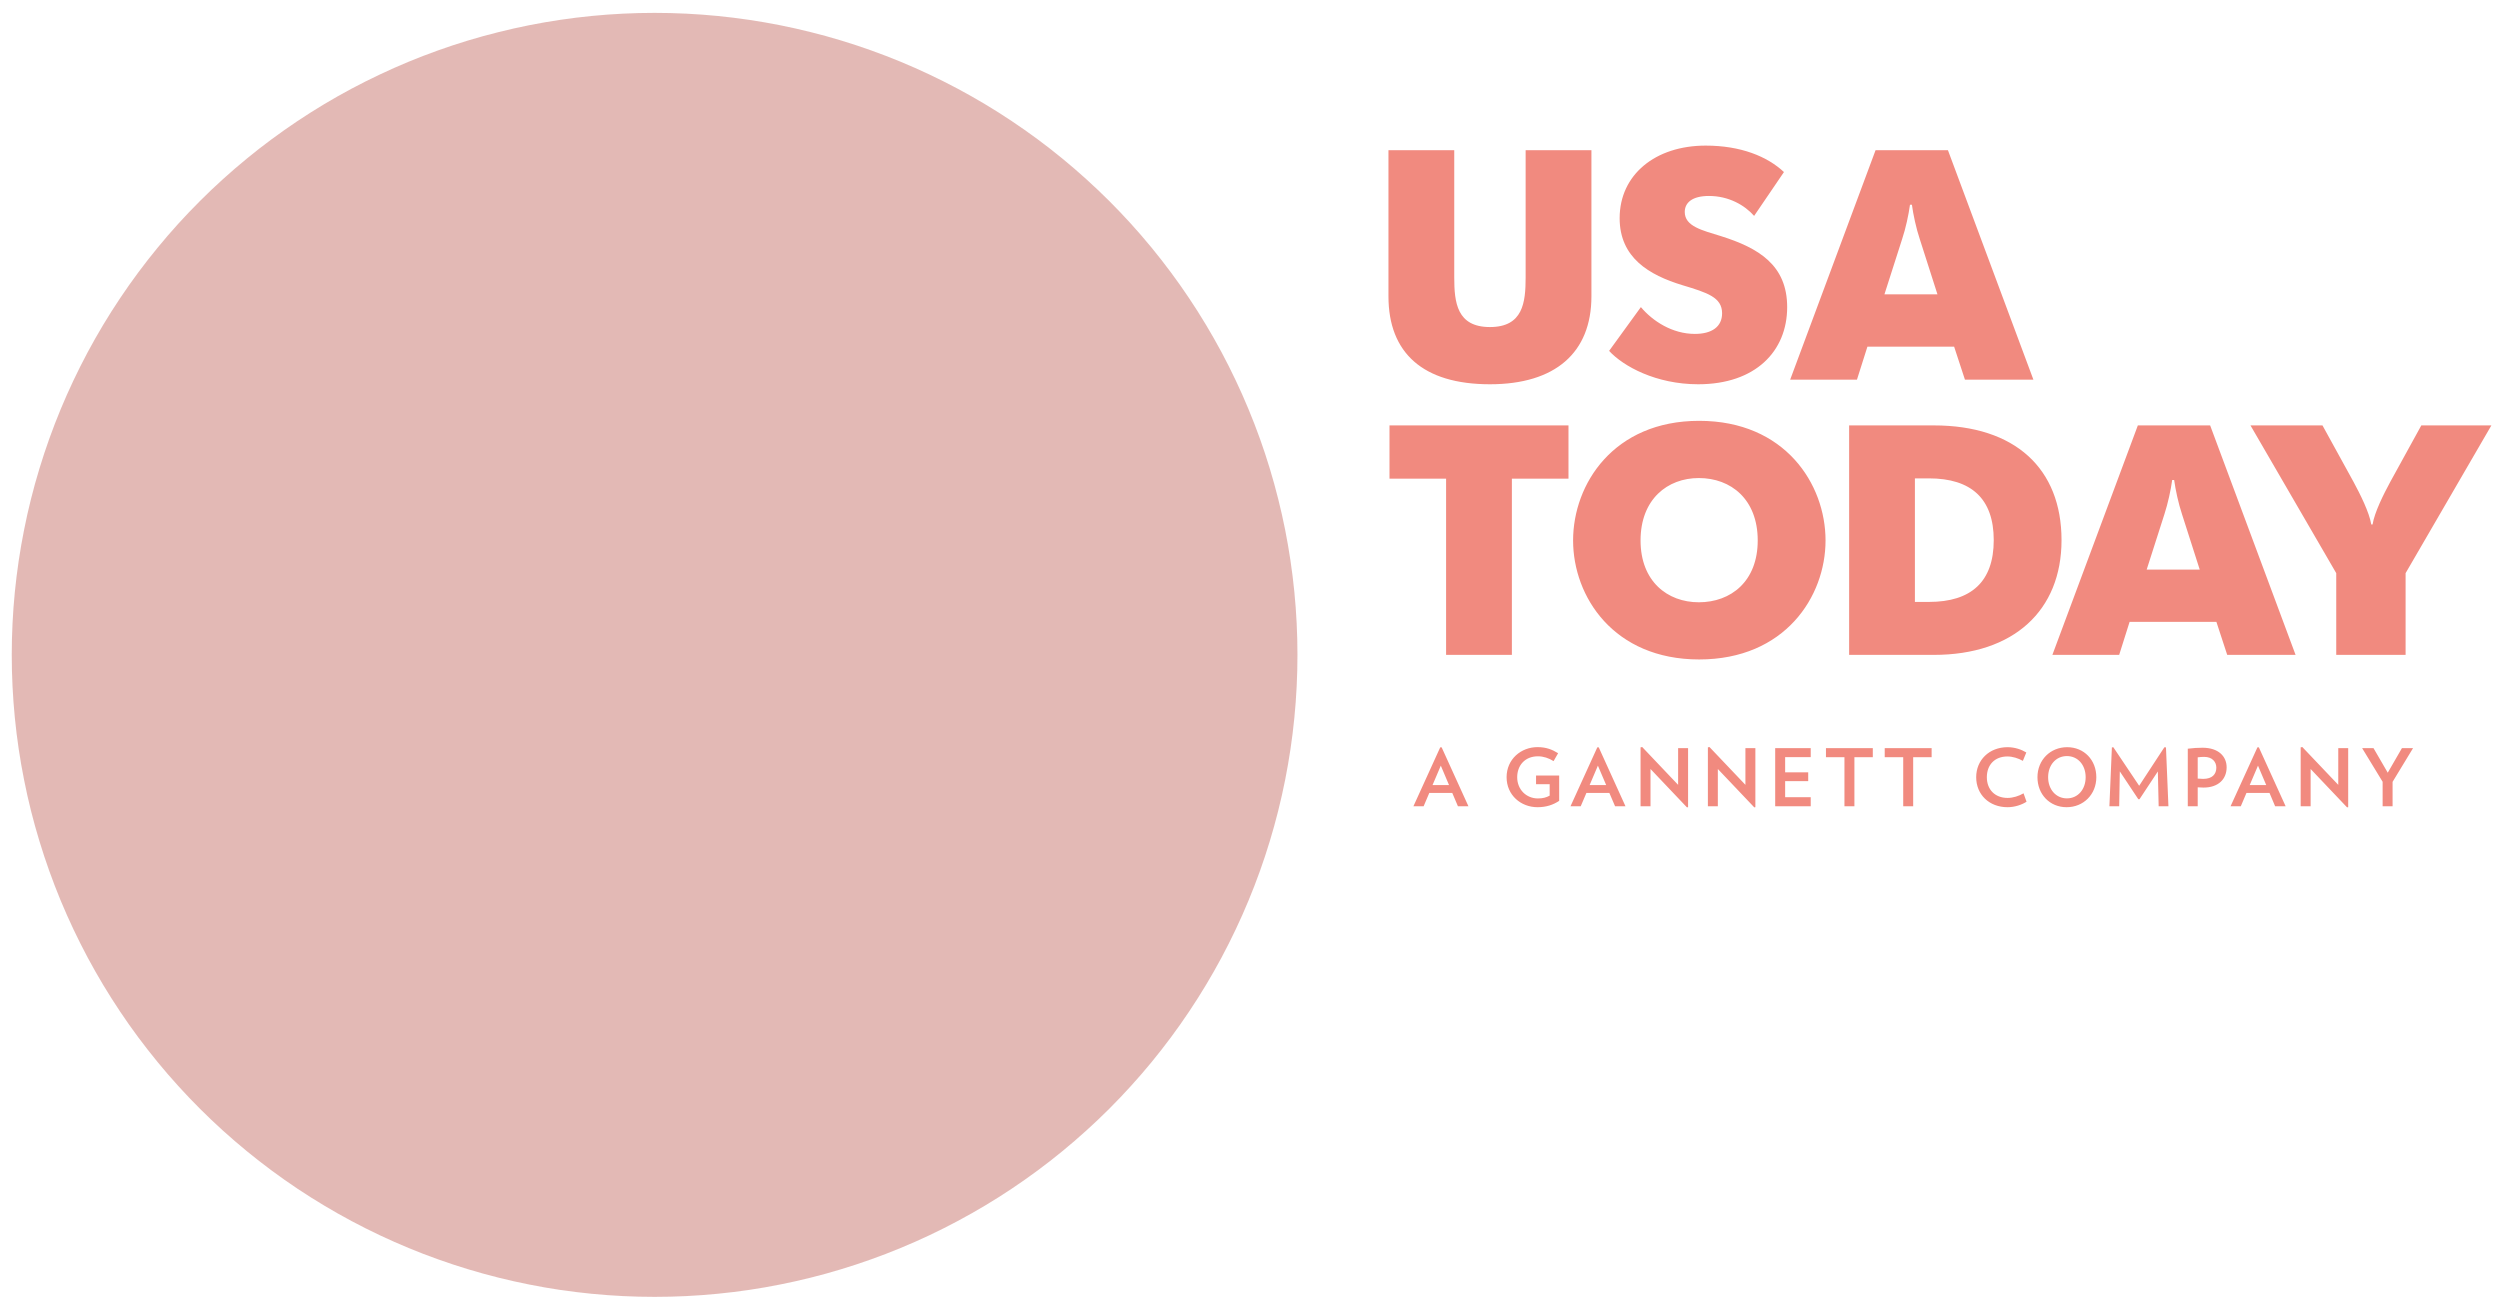
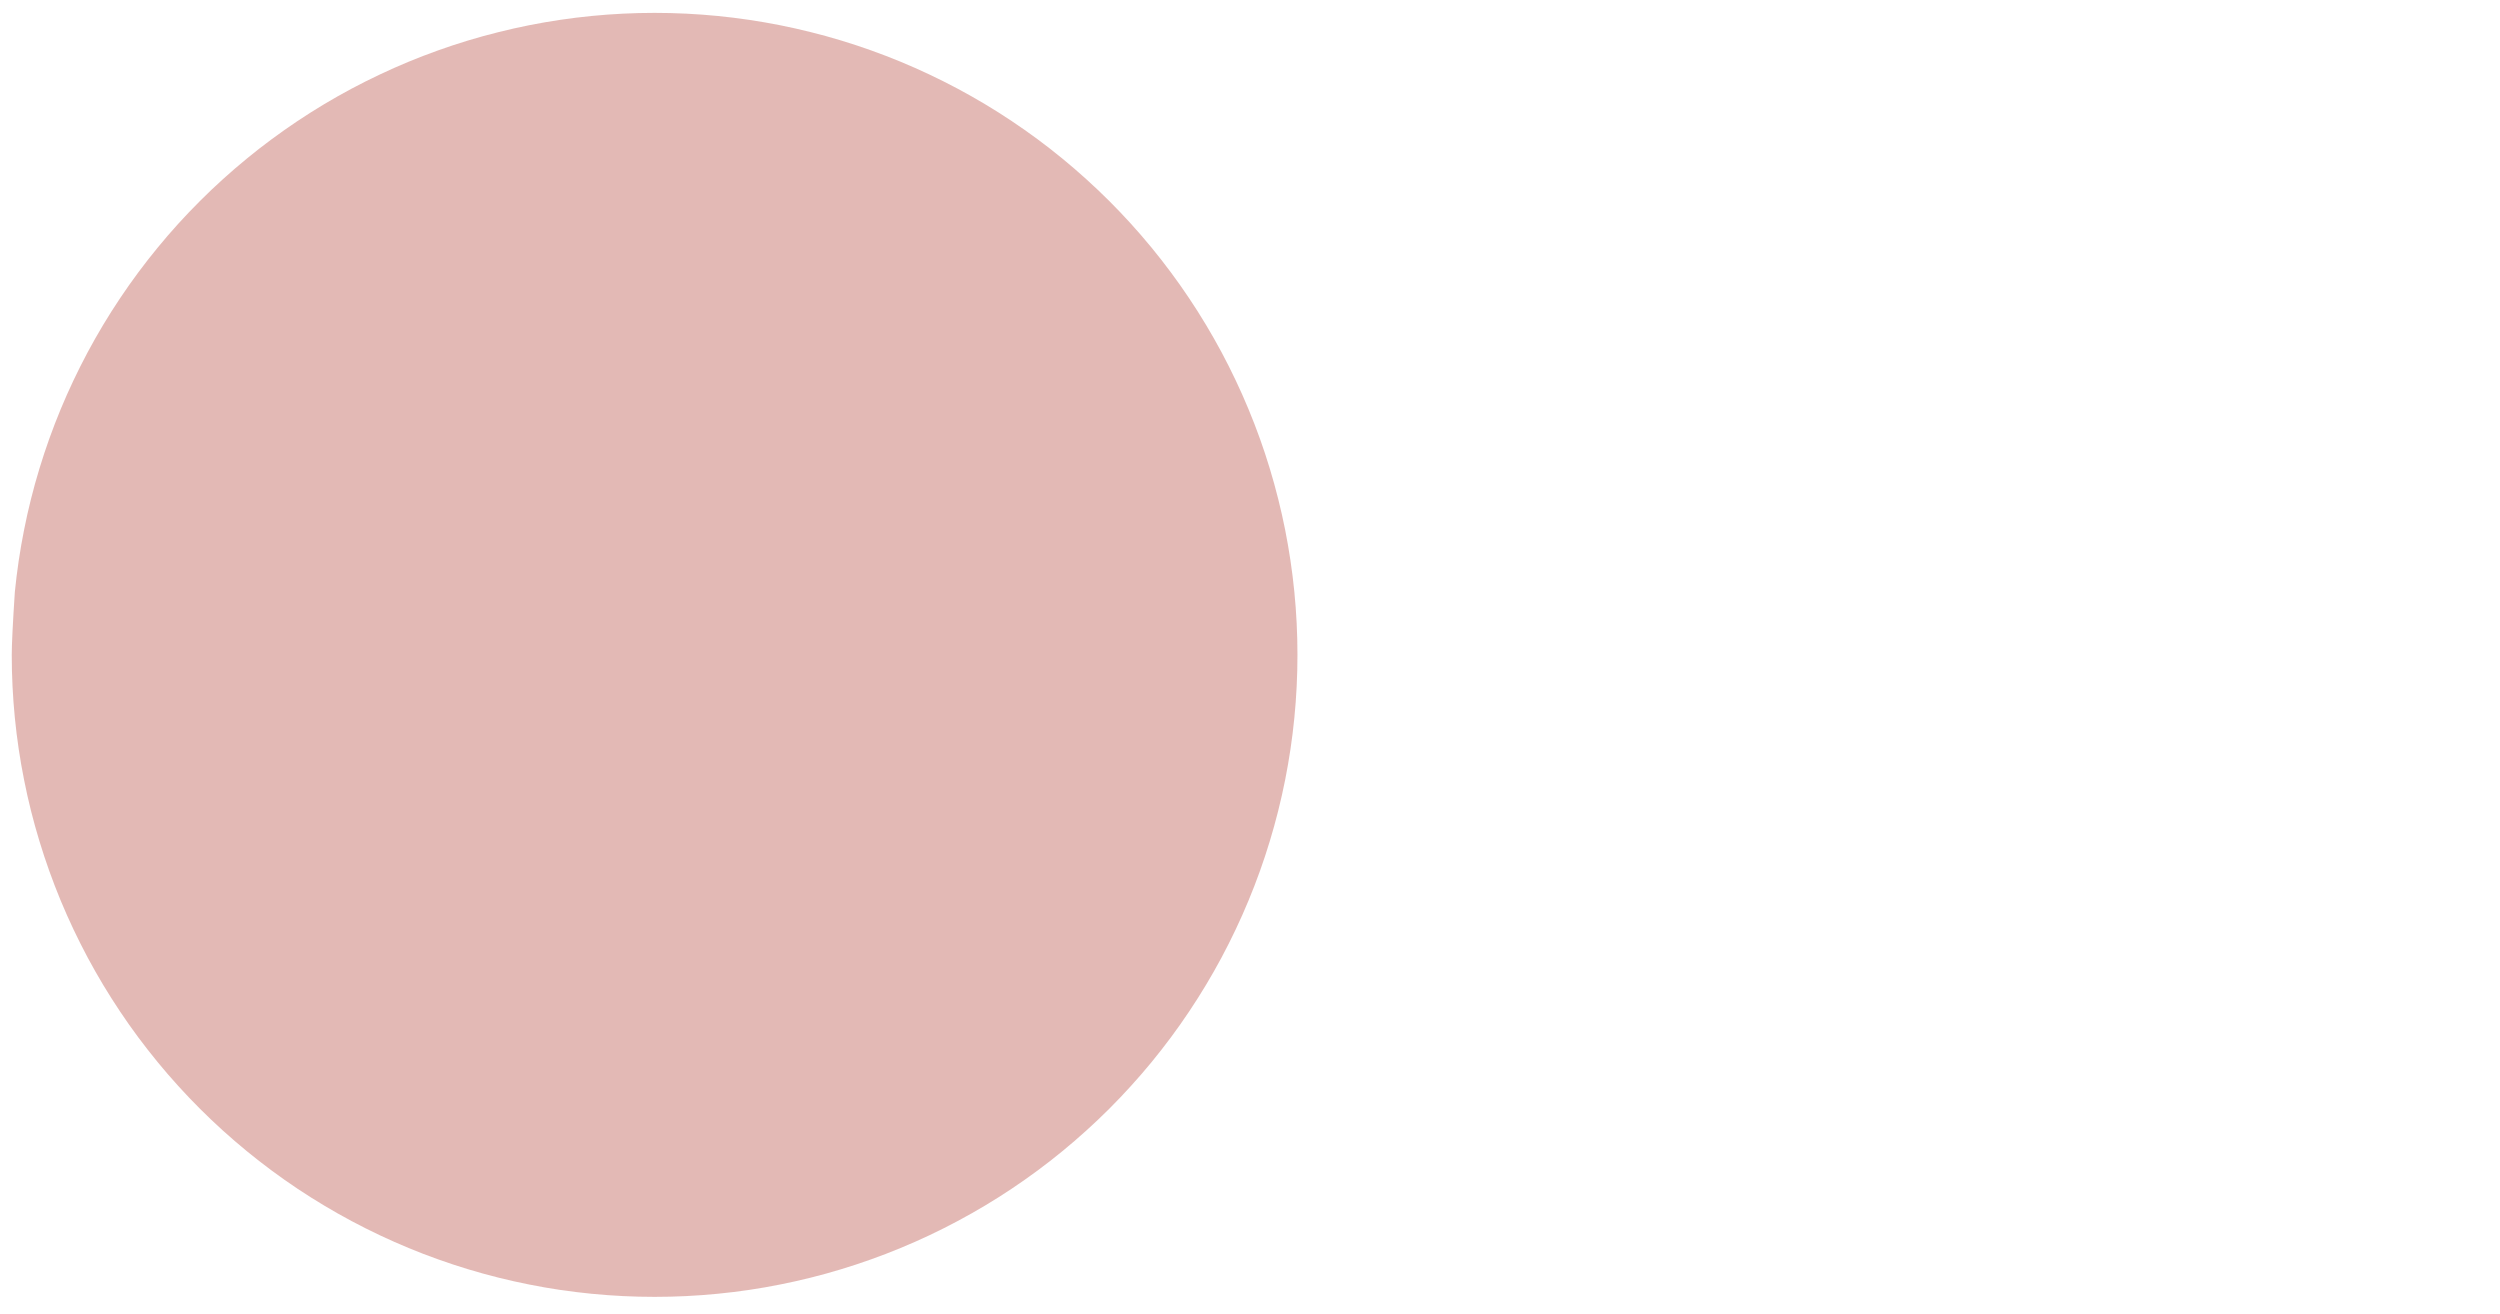
<svg xmlns="http://www.w3.org/2000/svg" fill="none" version="1.1" width="97" height="51" viewBox="0 0 97 51">
  <defs>
    <clipPath id="master_svg0_345_46698">
      <rect x="0" y="0" width="97" height="51" rx="0" />
    </clipPath>
  </defs>
  <g clip-path="url(#master_svg0_345_46698)">
    <g transform="matrix(1.25,0,0,-1.25,-0.114,113.217)">
      <g>
        <g>
-           <path d="M40.364,70.246Q40.364,70.735,40.34,71.224Q40.316,71.713,40.268,72.199Q40.22,72.686,40.148,73.17Q40.076,73.654,39.981,74.134Q39.885,74.614,39.766,75.088Q39.647,75.563,39.505,76.031Q39.363,76.499,39.198,76.96Q39.033,77.42,38.845,77.872Q38.658,78.324,38.448,78.766Q38.239,79.208,38.008,79.64Q37.777,80.071,37.525,80.491Q37.273,80.911,37.001,81.317Q36.729,81.724,36.437,82.117Q36.145,82.51,35.835,82.888Q35.524,83.266,35.195,83.629Q34.866,83.991,34.52,84.337Q34.173,84.683,33.81,85.011Q33.447,85.34,33.069,85.65Q32.69,85.961,32.297,86.252Q31.903,86.543,31.496,86.815Q31.089,87.087,30.668,87.339Q30.248,87.59,29.816,87.821Q29.384,88.051,28.942,88.26Q28.499,88.47,28.046,88.657Q27.594,88.844,27.132,89.009Q26.671,89.174,26.202,89.316Q25.734,89.458,25.259,89.576Q24.783,89.695,24.303,89.791Q23.823,89.886,23.338,89.958Q22.853,90.03,22.366,90.078Q21.879,90.126,21.389,90.15Q20.9,90.174,20.41,90.174Q19.92,90.174,19.431,90.15Q18.942,90.126,18.454,90.078Q17.967,90.03,17.482,89.958Q16.998,89.886,16.517,89.791Q16.037,89.695,15.562,89.576Q15.087,89.458,14.618,89.316Q14.149,89.174,13.688,89.009Q13.227,88.844,12.774,88.657Q12.322,88.47,11.879,88.26Q11.436,88.051,11.004,87.821Q10.572,87.59,10.152,87.339Q9.732,87.087,9.324,86.815Q8.917,86.543,8.524,86.252Q8.13,85.961,7.752,85.65Q7.373,85.34,7.01,85.011Q6.647,84.683,6.301,84.337Q5.954,83.991,5.625,83.629Q5.296,83.266,4.986,82.888Q4.675,82.51,4.383,82.117Q4.091,81.724,3.819,81.317Q3.547,80.911,3.295,80.491Q3.043,80.071,2.812,79.64Q2.582,79.208,2.372,78.766Q2.163,78.324,1.975,77.872Q1.788,77.42,1.623,76.96Q1.458,76.499,1.316,76.031Q1.173,75.563,1.054,75.088Q0.935,74.614,0.84,74.134Q0.744,73.654,0.672,73.17Q0.6,72.686,0.552,72.199Q0.504,71.713,0.48,71.224Q0.456,70.735,0.456,70.246Q0.456,69.757,0.48,69.268Q0.504,68.78,0.552,68.293Q0.6,67.806,0.672,67.322Q0.744,66.838,0.84,66.359Q0.935,65.879,1.054,65.404Q1.173,64.93,1.316,64.462Q1.458,63.993,1.623,63.533Q1.788,63.072,1.975,62.62Q2.163,62.168,2.372,61.726Q2.582,61.284,2.812,60.852Q3.043,60.421,3.295,60.001Q3.547,59.582,3.819,59.175Q4.091,58.768,4.383,58.375Q4.675,57.983,4.986,57.604Q5.296,57.226,5.625,56.864Q5.954,56.501,6.301,56.155Q6.647,55.809,7.01,55.481Q7.373,55.152,7.752,54.842Q8.13,54.532,8.524,54.24Q8.917,53.949,9.324,53.677Q9.732,53.405,10.152,53.154Q10.572,52.902,11.004,52.672Q11.436,52.441,11.879,52.232Q12.322,52.023,12.774,51.836Q13.227,51.648,13.688,51.484Q14.149,51.319,14.618,51.177Q15.087,51.035,15.562,50.916Q16.037,50.797,16.517,50.702Q16.998,50.606,17.482,50.534Q17.967,50.463,18.454,50.415Q18.942,50.367,19.431,50.343Q19.92,50.319,20.41,50.319Q20.9,50.319,21.389,50.343Q21.879,50.367,22.366,50.415Q22.853,50.463,23.338,50.534Q23.823,50.606,24.303,50.702Q24.783,50.797,25.259,50.916Q25.734,51.035,26.202,51.177Q26.671,51.319,27.132,51.484Q27.594,51.648,28.046,51.836Q28.499,52.023,28.942,52.232Q29.384,52.441,29.816,52.672Q30.248,52.902,30.669,53.154Q31.089,53.405,31.496,53.677Q31.903,53.949,32.297,54.24Q32.69,54.532,33.069,54.842Q33.447,55.152,33.81,55.481Q34.173,55.809,34.52,56.155Q34.866,56.501,35.195,56.864Q35.524,57.226,35.835,57.604Q36.145,57.983,36.437,58.375Q36.729,58.768,37.001,59.175Q37.273,59.582,37.525,60.001Q37.777,60.421,38.008,60.852Q38.239,61.284,38.448,61.726Q38.658,62.168,38.845,62.62Q39.033,63.072,39.198,63.533Q39.363,63.993,39.505,64.462Q39.647,64.93,39.766,65.404Q39.885,65.879,39.981,66.359Q40.076,66.838,40.148,67.322Q40.22,67.806,40.268,68.293Q40.316,68.78,40.34,69.268Q40.364,69.757,40.364,70.246Z" fill="#C8756D" fill-opacity="0.5" />
+           <path d="M40.364,70.246Q40.364,70.735,40.34,71.224Q40.316,71.713,40.268,72.199Q40.22,72.686,40.148,73.17Q40.076,73.654,39.981,74.134Q39.885,74.614,39.766,75.088Q39.647,75.563,39.505,76.031Q39.363,76.499,39.198,76.96Q39.033,77.42,38.845,77.872Q38.658,78.324,38.448,78.766Q38.239,79.208,38.008,79.64Q37.777,80.071,37.525,80.491Q37.273,80.911,37.001,81.317Q36.729,81.724,36.437,82.117Q36.145,82.51,35.835,82.888Q35.524,83.266,35.195,83.629Q34.866,83.991,34.52,84.337Q34.173,84.683,33.81,85.011Q33.447,85.34,33.069,85.65Q32.69,85.961,32.297,86.252Q31.903,86.543,31.496,86.815Q31.089,87.087,30.668,87.339Q30.248,87.59,29.816,87.821Q29.384,88.051,28.942,88.26Q28.499,88.47,28.046,88.657Q27.594,88.844,27.132,89.009Q26.671,89.174,26.202,89.316Q25.734,89.458,25.259,89.576Q24.783,89.695,24.303,89.791Q23.823,89.886,23.338,89.958Q22.853,90.03,22.366,90.078Q21.879,90.126,21.389,90.15Q20.9,90.174,20.41,90.174Q19.92,90.174,19.431,90.15Q18.942,90.126,18.454,90.078Q17.967,90.03,17.482,89.958Q16.998,89.886,16.517,89.791Q16.037,89.695,15.562,89.576Q15.087,89.458,14.618,89.316Q14.149,89.174,13.688,89.009Q13.227,88.844,12.774,88.657Q12.322,88.47,11.879,88.26Q11.436,88.051,11.004,87.821Q10.572,87.59,10.152,87.339Q9.732,87.087,9.324,86.815Q8.917,86.543,8.524,86.252Q8.13,85.961,7.752,85.65Q7.373,85.34,7.01,85.011Q6.647,84.683,6.301,84.337Q5.954,83.991,5.625,83.629Q5.296,83.266,4.986,82.888Q4.675,82.51,4.383,82.117Q4.091,81.724,3.819,81.317Q3.547,80.911,3.295,80.491Q3.043,80.071,2.812,79.64Q2.582,79.208,2.372,78.766Q2.163,78.324,1.975,77.872Q1.788,77.42,1.623,76.96Q1.458,76.499,1.316,76.031Q1.173,75.563,1.054,75.088Q0.935,74.614,0.84,74.134Q0.744,73.654,0.672,73.17Q0.6,72.686,0.552,72.199Q0.456,70.735,0.456,70.246Q0.456,69.757,0.48,69.268Q0.504,68.78,0.552,68.293Q0.6,67.806,0.672,67.322Q0.744,66.838,0.84,66.359Q0.935,65.879,1.054,65.404Q1.173,64.93,1.316,64.462Q1.458,63.993,1.623,63.533Q1.788,63.072,1.975,62.62Q2.163,62.168,2.372,61.726Q2.582,61.284,2.812,60.852Q3.043,60.421,3.295,60.001Q3.547,59.582,3.819,59.175Q4.091,58.768,4.383,58.375Q4.675,57.983,4.986,57.604Q5.296,57.226,5.625,56.864Q5.954,56.501,6.301,56.155Q6.647,55.809,7.01,55.481Q7.373,55.152,7.752,54.842Q8.13,54.532,8.524,54.24Q8.917,53.949,9.324,53.677Q9.732,53.405,10.152,53.154Q10.572,52.902,11.004,52.672Q11.436,52.441,11.879,52.232Q12.322,52.023,12.774,51.836Q13.227,51.648,13.688,51.484Q14.149,51.319,14.618,51.177Q15.087,51.035,15.562,50.916Q16.037,50.797,16.517,50.702Q16.998,50.606,17.482,50.534Q17.967,50.463,18.454,50.415Q18.942,50.367,19.431,50.343Q19.92,50.319,20.41,50.319Q20.9,50.319,21.389,50.343Q21.879,50.367,22.366,50.415Q22.853,50.463,23.338,50.534Q23.823,50.606,24.303,50.702Q24.783,50.797,25.259,50.916Q25.734,51.035,26.202,51.177Q26.671,51.319,27.132,51.484Q27.594,51.648,28.046,51.836Q28.499,52.023,28.942,52.232Q29.384,52.441,29.816,52.672Q30.248,52.902,30.669,53.154Q31.089,53.405,31.496,53.677Q31.903,53.949,32.297,54.24Q32.69,54.532,33.069,54.842Q33.447,55.152,33.81,55.481Q34.173,55.809,34.52,56.155Q34.866,56.501,35.195,56.864Q35.524,57.226,35.835,57.604Q36.145,57.983,36.437,58.375Q36.729,58.768,37.001,59.175Q37.273,59.582,37.525,60.001Q37.777,60.421,38.008,60.852Q38.239,61.284,38.448,61.726Q38.658,62.168,38.845,62.62Q39.033,63.072,39.198,63.533Q39.363,63.993,39.505,64.462Q39.647,64.93,39.766,65.404Q39.885,65.879,39.981,66.359Q40.076,66.838,40.148,67.322Q40.22,67.806,40.268,68.293Q40.316,68.78,40.34,69.268Q40.364,69.757,40.364,70.246Z" fill="#C8756D" fill-opacity="0.5" />
        </g>
        <g transform="matrix(1,0,0,-1,0,172.108)">
-           <path d="M53.036,86.054C51.472,86.054,50.365,86.957,50.365,88.307C50.365,89.534,51.279,90.072,52.315,90.387C53.086,90.62,53.545,90.762,53.545,91.259C53.545,91.676,53.228,91.899,52.7,91.899C52,91.899,51.391,91.503,51.024,91.067L50.038,92.426C50.477,92.903,51.492,93.462,52.803,93.462C54.581,93.462,55.565,92.436,55.565,91.067C55.565,89.758,54.671,89.23,53.514,88.865C52.924,88.682,52.386,88.56,52.386,88.114C52.386,87.83,52.61,87.617,53.138,87.617C53.747,87.617,54.246,87.901,54.539,88.236L55.465,86.875C54.947,86.389,54.123,86.054,53.036,86.054ZM58.309,86.196L55.658,93.319L57.731,93.319L58.056,92.294L60.747,92.294L61.083,93.319L63.208,93.319L60.555,86.196L58.309,86.196ZM43.189,86.196L43.189,90.732C43.189,92.487,44.257,93.462,46.339,93.462C48.362,93.462,49.489,92.487,49.489,90.732L49.489,86.196L47.447,86.196L47.447,90.144C47.447,90.925,47.365,91.686,46.339,91.686C45.313,91.686,45.231,90.925,45.231,90.144L45.231,86.196L43.189,86.196ZM59.377,87.89L59.437,87.89C59.478,88.195,59.569,88.622,59.681,88.956L60.23,90.671L58.584,90.671L59.133,88.956C59.245,88.622,59.336,88.195,59.377,87.89ZM52.833,94.597C50.18,94.597,48.92,96.556,48.92,98.311C48.92,100.056,50.18,102.004,52.833,102.004C55.494,102.004,56.756,100.056,56.756,98.311C56.756,96.556,55.494,94.597,52.833,94.597ZM43.221,94.739L43.221,96.393L44.978,96.393L44.978,101.862L47.02,101.862L47.02,96.393L48.777,96.393L48.777,94.739L43.221,94.739ZM66.45,94.739L63.797,101.862L65.87,101.862L66.194,100.837L68.888,100.837L69.224,101.862L71.346,101.862L68.694,94.739L66.45,94.739ZM69.946,94.739L72.608,99.325L72.608,101.862L74.761,101.862L74.761,99.325L77.424,94.739L75.249,94.739L74.284,96.494C74.081,96.87,73.795,97.438,73.736,97.813L73.695,97.813C73.635,97.438,73.349,96.87,73.146,96.494L72.181,94.739L69.946,94.739ZM57.488,94.739L57.488,101.862L60.118,101.862C62.597,101.862,64.081,100.483,64.081,98.301C64.081,96.078,62.638,94.739,60.118,94.739L57.488,94.739ZM52.823,96.373C53.82,96.373,54.651,97.032,54.651,98.311C54.651,99.579,53.82,100.229,52.823,100.229C51.847,100.229,51.014,99.579,51.014,98.311C51.014,97.032,51.847,96.373,52.823,96.373ZM59.53,96.383L59.967,96.383C61.277,96.383,61.977,97.012,61.977,98.301C61.977,99.59,61.277,100.218,59.967,100.218L59.53,100.218L59.53,96.383ZM67.516,96.433L67.577,96.433C67.618,96.738,67.71,97.164,67.822,97.5L68.371,99.215L66.724,99.215L67.273,97.5C67.383,97.164,67.475,96.738,67.516,96.433ZM51.065,104.722L51.014,104.732L51.014,106.56L51.323,106.56L51.323,105.404L52.454,106.595L52.489,106.589L52.489,104.757L52.18,104.757L52.18,105.896L51.065,104.722ZM53.153,104.722L53.104,104.732L53.104,106.56L53.413,106.56L53.413,105.404L54.544,106.595L54.578,106.589L54.578,104.757L54.269,104.757L54.269,105.896L53.153,104.722ZM71.555,104.722L71.504,104.732L71.504,106.56L71.813,106.56L71.813,105.404L72.944,106.595L72.979,106.589L72.979,104.757L72.671,104.757L72.671,105.896L71.555,104.722ZM47.815,104.725C47.305,104.725,46.856,105.099,46.856,105.659C46.856,106.215,47.299,106.59,47.815,106.59C48.086,106.59,48.296,106.519,48.488,106.393L48.488,105.606L47.77,105.606L47.77,105.875L48.193,105.875L48.193,106.231C48.086,106.289,47.983,106.318,47.827,106.318C47.469,106.318,47.185,106.044,47.185,105.659C47.185,105.3,47.419,105.01,47.829,105.01C47.996,105.01,48.169,105.066,48.314,105.16L48.455,104.914C48.27,104.799,48.081,104.725,47.815,104.725ZM62.405,104.727C61.839,104.727,61.432,105.125,61.432,105.659C61.432,106.196,61.834,106.59,62.405,106.59C62.629,106.59,62.845,106.516,62.995,106.42L62.902,106.159C62.757,106.245,62.569,106.302,62.408,106.302C62.011,106.302,61.763,106.039,61.763,105.659C61.763,105.278,62.004,105.015,62.402,105.015C62.561,105.015,62.738,105.07,62.881,105.152L62.988,104.891C62.834,104.798,62.629,104.727,62.405,104.727ZM64.256,104.727C63.734,104.727,63.334,105.124,63.334,105.659C63.334,106.193,63.717,106.59,64.239,106.59C64.762,106.59,65.161,106.193,65.161,105.659C65.161,105.124,64.78,104.727,64.256,104.727ZM65.69,104.73L65.644,104.733L65.567,106.56L65.871,106.56L65.89,105.478L66.464,106.341L66.502,106.341L67.071,105.48L67.096,106.56L67.399,106.56L67.323,104.733L67.273,104.73L66.491,105.925L65.69,104.73ZM44.796,104.732L43.964,106.56L44.281,106.56L44.456,106.148L45.17,106.148L45.345,106.56L45.671,106.56L44.84,104.732L44.796,104.732ZM49.672,104.732L48.84,106.56L49.157,106.56L49.333,106.148L50.046,106.148L50.223,106.56L50.546,106.56L49.716,104.732L49.672,104.732ZM70.162,104.732L69.328,106.56L69.646,106.56L69.821,106.148L70.537,106.148L70.711,106.56L71.037,106.56L70.206,104.732L70.162,104.732ZM68.457,104.744C68.309,104.744,68.159,104.754,68,104.774L68,106.56L68.308,106.56L68.308,105.973C68.366,105.976,68.429,105.981,68.487,105.981C68.949,105.981,69.206,105.719,69.206,105.352C69.206,105.014,68.954,104.744,68.457,104.744ZM55.193,104.757L55.193,106.56L56.296,106.56L56.296,106.28L55.502,106.28L55.502,105.781L56.218,105.781L56.218,105.508L55.502,105.508L55.502,105.036L56.296,105.036L56.296,104.757L55.193,104.757ZM56.769,104.757L56.769,105.037L57.343,105.037L57.343,106.56L57.652,106.56L57.652,105.037L58.223,105.037L58.223,104.757L56.769,104.757ZM58.593,104.757L58.593,105.037L59.167,105.037L59.167,106.56L59.476,106.56L59.476,105.037L60.049,105.037L60.049,104.757L58.593,104.757ZM73.412,104.757L74.048,105.801L74.048,106.56L74.357,106.56L74.357,105.803L74.992,104.757L74.647,104.757L74.207,105.519L73.765,104.757L73.412,104.757ZM64.248,105.003C64.592,105.003,64.83,105.283,64.83,105.659C64.83,106.034,64.592,106.316,64.248,106.316C63.905,106.316,63.665,106.034,63.665,105.659C63.665,105.283,63.905,105.003,64.248,105.003ZM68.509,105.028C68.762,105.028,68.886,105.184,68.886,105.362C68.886,105.566,68.759,105.711,68.479,105.711C68.426,105.711,68.369,105.707,68.308,105.702L68.308,105.042C68.371,105.033,68.44,105.028,68.509,105.028ZM44.814,105.3L45.069,105.903L44.557,105.903L44.814,105.3ZM49.69,105.3L49.947,105.903L49.433,105.903L49.69,105.3ZM70.179,105.3L70.435,105.903L69.922,105.903L70.179,105.3Z" fill="#F18A7F" fill-opacity="1" />
-         </g>
+           </g>
      </g>
    </g>
  </g>
</svg>